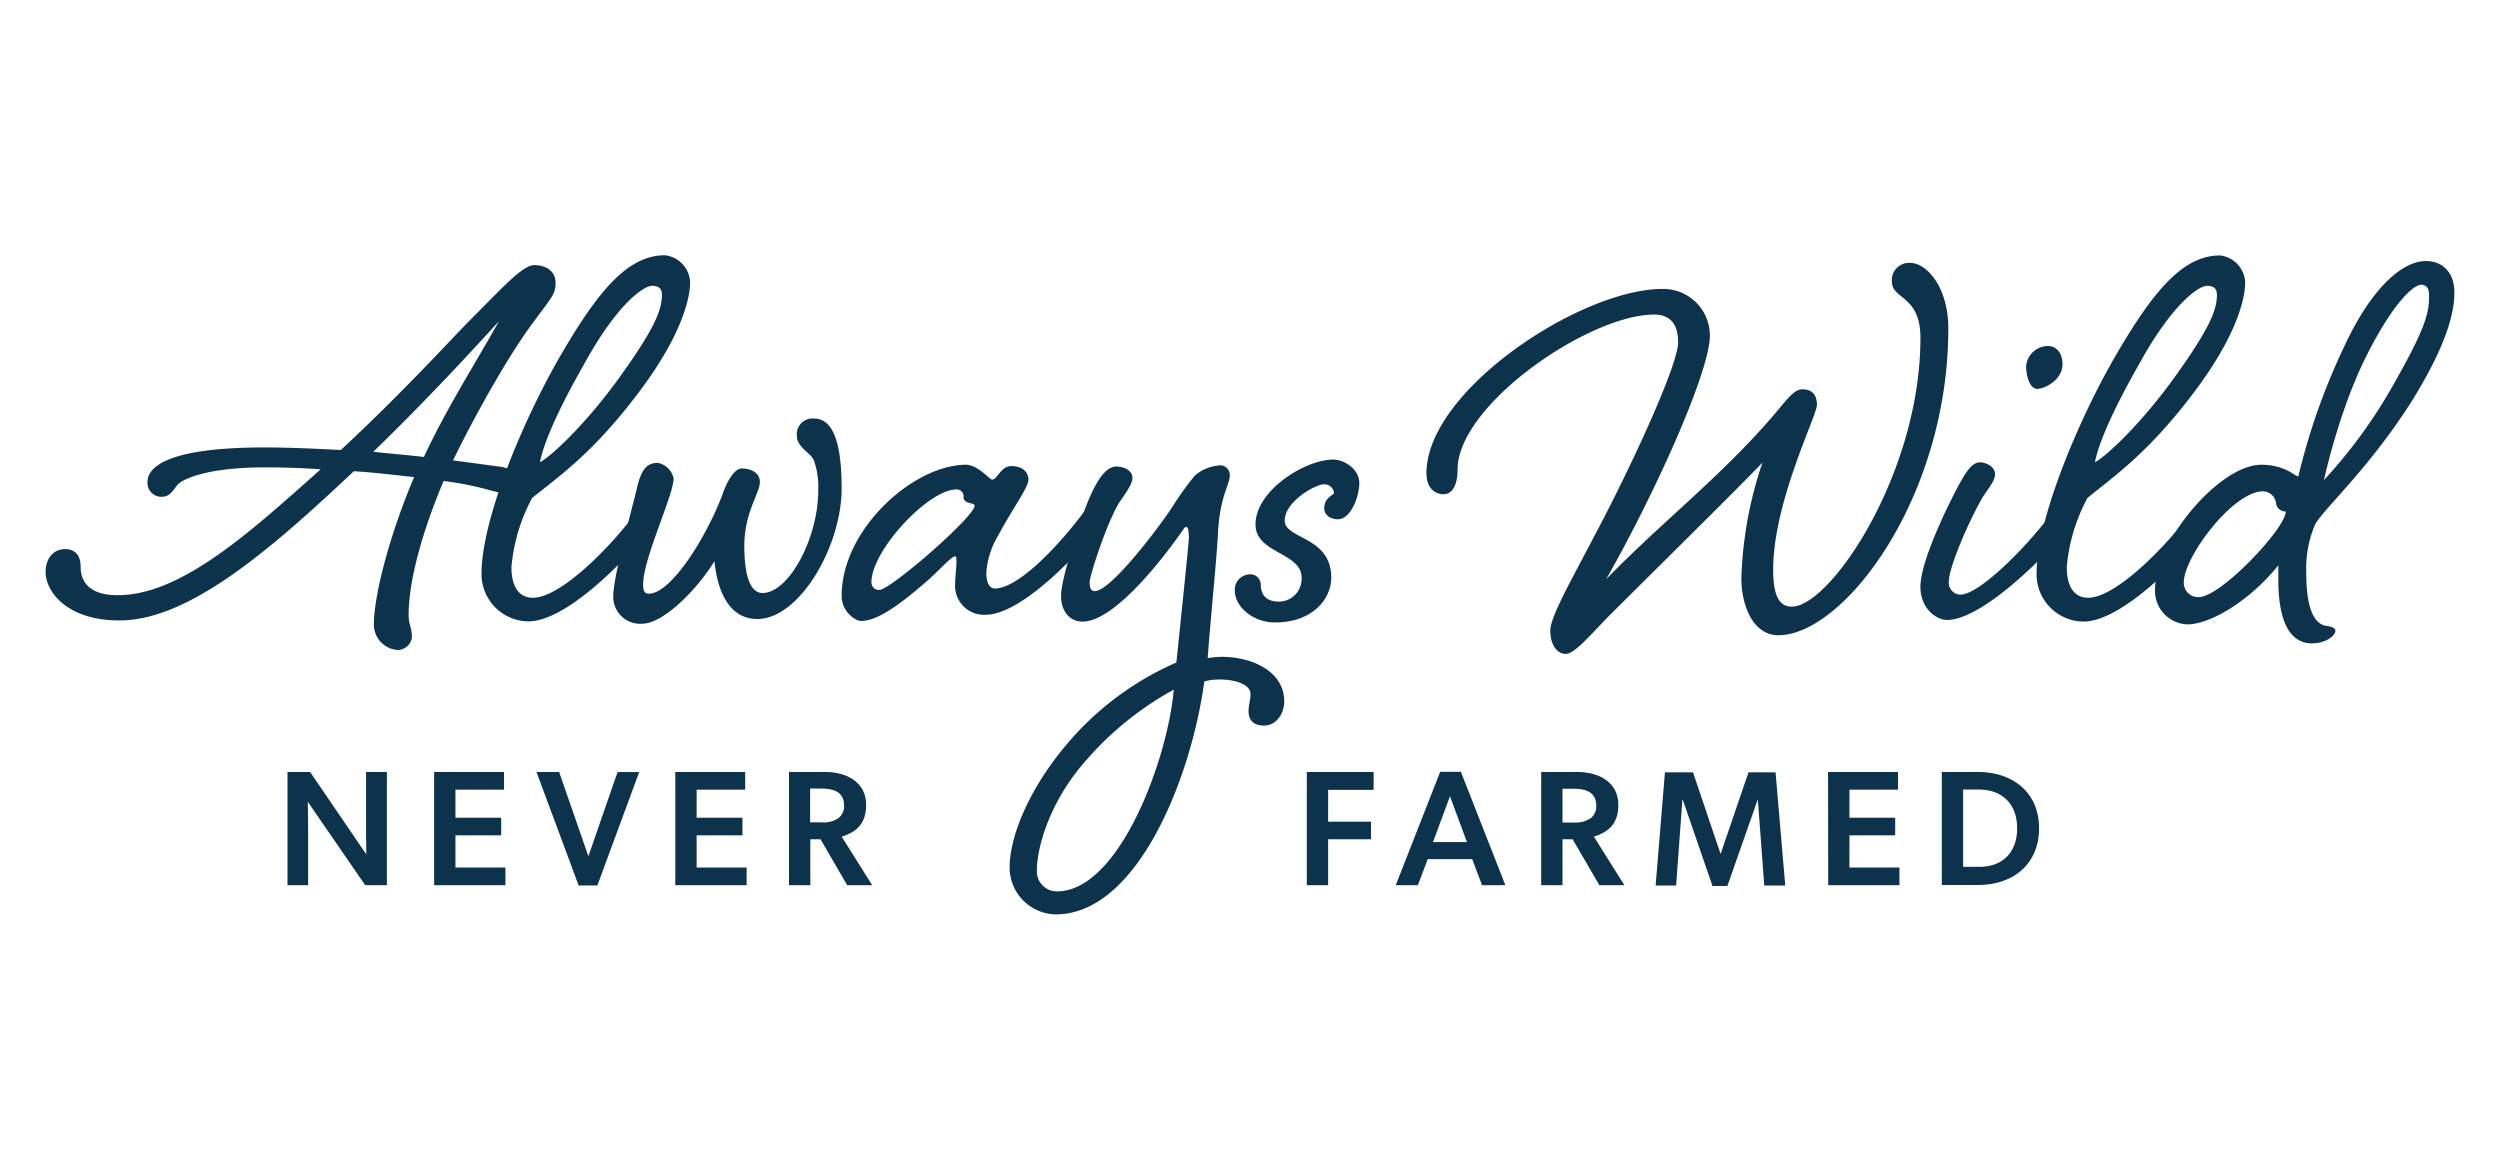
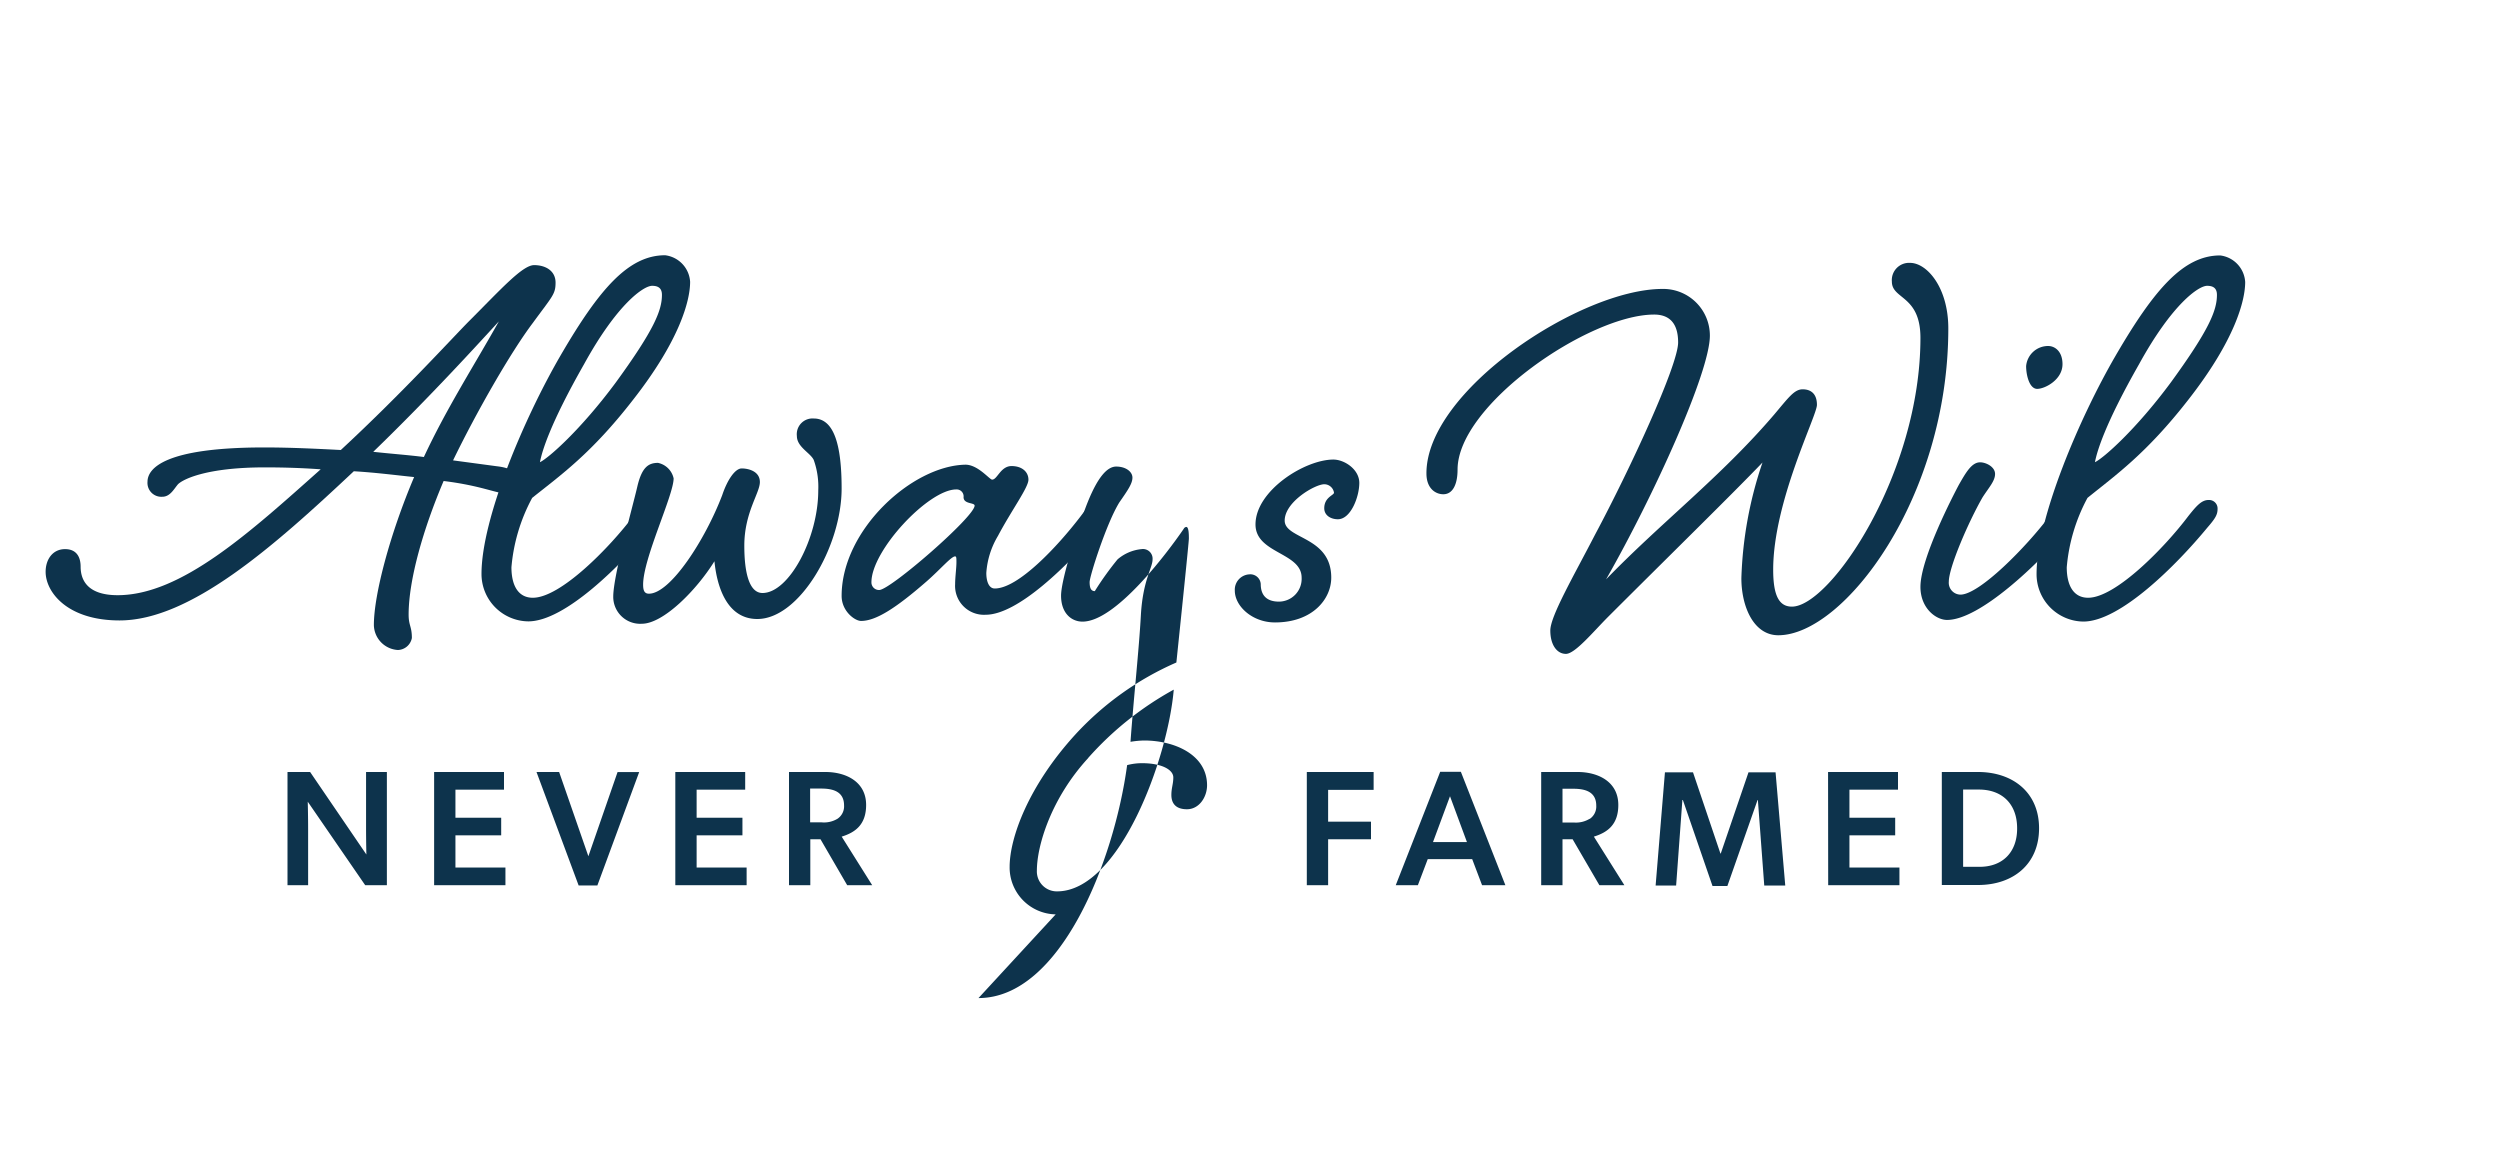
<svg xmlns="http://www.w3.org/2000/svg" id="Layer_1" data-name="Layer 1" viewBox="0 0 400 187.23">
  <defs>
    <style>.cls-1{fill:#0d334c}</style>
  </defs>
  <path d="M49.24 128.27s.06 2.31.06 4.46v8.9H46v-18.11h3.62l9 13.2s-.05-2.12-.05-4.28v-8.92h3.33v18.11h-3.47zm20.22-4.75h11.18v2.83h-7.77v4.49h7.32v2.81h-7.32v5.15h8v2.83H69.46zm16.38 0h3.62L94.14 137l4.67-13.47h3.46l-6.69 18.14h-3zm22.21 0h11.18v2.83h-7.77v4.49h7.33v2.81h-7.33v5.15h8v2.83h-11.41zm23.23 10.76h-1.63v7.35h-3.41v-18.11h5.83c3.28 0 6.51 1.55 6.51 5.27 0 3.13-1.71 4.39-3.91 5.07l4.88 7.77h-4zM134 131a2.39 2.39 0 001.05-2.13c0-2.23-1.78-2.7-3.65-2.7h-1.78v5.4h1.78a4.16 4.16 0 002.6-.57zm75.09-7.48h10.69v2.86h-7.28v5.09h6.86v2.81h-6.86v7.35h-3.41zm26.46 13.94h-7.11l-1.58 4.17h-3.54l7.11-18.14h3.31l7.12 18.14h-3.73zm-6.27-2.73h5.43L232 127.4zm22.34-.45H250v7.35h-3.41v-18.11h5.83c3.28 0 6.51 1.55 6.51 5.27 0 3.13-1.71 4.39-3.91 5.07l4.88 7.77h-4zm2.73-3.25a2.39 2.39 0 001.05-2.13c0-2.23-1.79-2.7-3.65-2.7H250v5.4h1.79a4.2 4.2 0 002.56-.6zm26.91-3.03h-.05l-4.83 13.76H274L269.26 128h-.08l-1 13.68h-3.28l1.49-18.11h4.49l4.39 13h.05l4.44-13h4.33l1.55 18.11h-3.36zm11.23-4.48h11.19v2.83h-7.77v4.49h7.32v2.81h-7.32v5.15h8v2.83h-11.4zm18.2 0h5.8c5.51 0 9.76 3.23 9.76 9s-4.17 9.08-9.76 9.08h-5.8zm12.05 9c0-3.8-2.31-6.19-6.12-6.19h-2.52v12.36h2.52c3.78.05 6.12-2.33 6.12-6.12zM28.48 77.48c-.63.72-1.25 2-2.5 2a2.22 2.22 0 01-2.38-2.39c0-2.18 2.8-5.5 18.68-5.5 4.15 0 8.41.21 12.25.41 9.86-9.13 18.06-18.16 20.55-20.65 5.09-5.09 8.52-8.93 10.38-8.93s3.43.93 3.43 2.8-.52 2.18-3.63 6.44c-3.53 4.67-9 14.22-12.77 22l7 .94c1.87.21 3.43.83 3.43 2.18 0 1-.21 2.18-1.87 2.18s-4-1.25-10.07-2c-3.22 7.57-5.6 15.77-5.6 21.38 0 1.77.52 1.87.52 3.74a2.35 2.35 0 01-2.23 1.92 4.08 4.08 0 01-3.85-4c0-4.88 2.6-14.63 6.44-23.67-3-.31-6.12-.72-9.65-.93-12.77 12-26.16 23.87-37.48 23.87-8.4 0-11.83-4.56-11.83-7.78 0-2 1.14-3.63 3.11-3.63s2.49 1.45 2.49 2.8c0 2.49 1.46 4.57 5.92 4.57C29 95.23 40 85.16 51.31 75.09c-2.9-.21-5.81-.31-8.92-.31-9.55 0-13.19 1.97-13.91 2.7zm31.24-5.19c2.8.31 5.61.51 8.1.83 3.63-7.79 8.1-14.74 12-21.7-2.97 3.22-10.76 11.83-20.1 20.87z" class="cls-1" />
  <path d="M101.34 82.56c1.25-1.56 2.08-2.56 3.22-2.56a1.36 1.36 0 011.44 1.42c0 .93-.41 1.56-1.66 3-4.88 5.92-13.91 15-19.82 15a7.58 7.58 0 01-7.48-7.58c0-8.82 6.75-24.81 12.67-35 6.22-10.69 10.89-16 16.71-16a4.56 4.56 0 014 4.25c0 3-1.66 9.34-9.14 18.89C94.59 72.6 89.72 76 85.15 79.66a28.4 28.4 0 00-3.32 11.1c0 3 1.14 4.88 3.42 4.88 4.47 0 12.35-8.1 16.09-13.08zm-7.89-24.29c-5.5 9.66-6.74 14-7.06 15.68 1.35-.63 6.54-5.19 12.15-12.77 6.12-8.41 7.37-11.52 7.37-14 0-1-.52-1.45-1.56-1.45-1.35-.02-5.6 2.89-10.9 12.54z" class="cls-1" />
  <path d="M107.78 76.54c0 2.7-4.88 12.77-4.88 17 0 .93.2 1.45.93 1.45 3.43 0 9-8.62 11.73-15.78.83-2.49 2.08-4.26 3.11-4.26s2.91.42 2.91 2.18-2.49 4.88-2.49 10.18c0 4.46.83 7.57 2.91 7.57 4.25 0 8.92-8.82 8.92-16.4a12.75 12.75 0 00-.72-4.88c-.52-1.14-2.7-2.07-2.7-3.84a2.52 2.52 0 012.7-2.8c3.22 0 4.46 4.15 4.46 11.21 0 9.24-6.75 20.87-13.49 20.87-4.78 0-6.44-5-6.86-9.24-2.9 4.67-8.2 10-11.62 10a4.31 4.31 0 01-4.57-4.36c0-3.32 3.12-14.42 3.84-17.54s1.77-3.84 3.32-3.84a3.23 3.23 0 012.5 2.48zm54.07-1.97c1.67 0 2.7.93 2.7 2.18s-2.7 4.88-4.88 9a13.24 13.24 0 00-1.86 5.92c0 1.35.41 2.49 1.35 2.49 3.73 0 10-6.65 13.8-11.63C174.1 81 175 80 176.08 80a1.31 1.31 0 011.45 1.45c0 .93-.42 1.56-1.56 3-5 5.92-13.08 13.91-18.27 13.91a4.62 4.62 0 01-4.88-4.88c0-1.14.21-2.59.21-3.53 0-.62 0-.93-.21-.93-.62 0-2.28 2-4.56 4-4.88 4.25-8.1 6.33-10.49 6.33-1 0-3.11-1.56-3.11-4 0-10.59 11.31-20.86 19.82-21 2 0 3.85 2.39 4.26 2.39.83.01 1.35-2.17 3.11-2.17zm-22.42 18.58a1.21 1.21 0 001.25 1.25c1.76 0 15.26-11.73 15.26-13.5 0-.52-1.77-.21-1.77-1.35a1.11 1.11 0 00-1.17-1.24c-4.43 0-13.57 9.75-13.57 14.84z" class="cls-1" />
-   <path d="M168.91 146.3a7.51 7.51 0 01-7.37-7.58c0-4.67 3-13 10.59-21.28A48.09 48.09 0 01188.22 106c.83-8 2-19.31 2-19.83s0-1.86-.41-1.86a.54.54 0 00-.42.31c-2.7 3.94-10.9 14.84-16.19 14.84-1.77 0-3.43-1.35-3.43-4.15s3.11-12.25 4.47-15.47 2.8-5.19 4.35-5.19 2.6.83 2.6 1.77-.73 2-2.08 3.94c-2.07 3.32-4.77 11.84-4.77 12.77s.21 1.45.83 1.45c2.59 0 10.38-10.38 12.35-13.39a48.82 48.82 0 013.64-5.08 6.89 6.89 0 013.84-1.64 1.54 1.54 0 011.76 1.66c0 1.35-1.56 3.32-1.87 8.92s-1.14 13.08-1.66 20.25a14.62 14.62 0 012.18-.21c4.88 0 10.07 2.28 10.07 7.16 0 1.87-1.25 3.84-3.22 3.84s-2.49-1.14-2.49-2.28.31-1.77.31-2.81c0-1.24-1.87-2.28-5-2.28a9.33 9.33 0 00-2.39.31c-2.08 15.37-10.69 37.27-23.78 37.27zm5.19-25c-5.92 6.44-8.2 14-8.2 18a3.19 3.19 0 003.22 3.32c10 0 17.75-21.28 18.68-32.28a51.29 51.29 0 00-13.7 10.94z" class="cls-1" />
+   <path d="M168.91 146.3a7.51 7.51 0 01-7.37-7.58c0-4.67 3-13 10.59-21.28A48.09 48.09 0 01188.22 106c.83-8 2-19.31 2-19.83s0-1.86-.41-1.86a.54.54 0 00-.42.31c-2.7 3.94-10.9 14.84-16.19 14.84-1.77 0-3.43-1.35-3.43-4.15s3.11-12.25 4.47-15.47 2.8-5.19 4.35-5.19 2.6.83 2.6 1.77-.73 2-2.08 3.94c-2.07 3.32-4.77 11.84-4.77 12.77s.21 1.45.83 1.45a48.82 48.82 0 013.64-5.08 6.89 6.89 0 013.84-1.64 1.54 1.54 0 011.76 1.66c0 1.35-1.56 3.32-1.87 8.92s-1.14 13.08-1.66 20.25a14.62 14.62 0 012.18-.21c4.88 0 10.07 2.28 10.07 7.16 0 1.87-1.25 3.84-3.22 3.84s-2.49-1.14-2.49-2.28.31-1.77.31-2.81c0-1.24-1.87-2.28-5-2.28a9.33 9.33 0 00-2.39.31c-2.08 15.37-10.69 37.27-23.78 37.27zm5.19-25c-5.92 6.44-8.2 14-8.2 18a3.19 3.19 0 003.22 3.32c10 0 17.75-21.28 18.68-32.28a51.29 51.29 0 00-13.7 10.94z" class="cls-1" />
  <path d="M200.88 83.91c0-5.4 7.89-10.38 12.46-10.38 1.76 0 4.15 1.56 4.15 3.74s-1.35 5.81-3.43 5.81c-1.14 0-2.18-.62-2.18-1.76 0-1.77 1.56-2.08 1.56-2.49a1.58 1.58 0 00-1.56-1.35c-1.45 0-6.33 2.8-6.33 5.81s7.45 2.49 7.45 9.13c0 3.43-3 7.17-9 7.17-3.63 0-6.43-2.6-6.43-5.09a2.46 2.46 0 012.28-2.6 1.67 1.67 0 011.87 1.56c0 1.77.93 2.8 2.91 2.8a3.65 3.65 0 003.63-3.84c-.01-4.05-7.38-3.84-7.38-8.51zM266 46.23a7.46 7.46 0 017.58 7.47c0 5.82-8.93 25.54-16.61 39 8.83-9.13 18.37-16.4 26.89-26.36 2.28-2.7 3.22-4.05 4.56-4.05s2.29.73 2.29 2.49-7 15.47-7 26.37c0 4.15.94 5.91 3 5.91 6.13 0 20.56-21.28 20.56-43 0-6.85-4.57-6.13-4.57-9a2.76 2.76 0 012.91-3c2.7 0 6.12 3.94 6.12 10.48 0 27.1-16.71 49.1-27.2 49.1-3.94 0-5.91-4.57-5.91-9.13A63.1 63.1 0 01282 74c-4.67 4.88-15.36 15.36-24.71 24.7-2.38 2.39-5.29 5.92-6.74 5.92s-2.5-1.45-2.5-3.74 3.74-8.72 7.17-15.36c5.6-10.49 13.28-27.09 13.28-30.73 0-2.9-1.24-4.46-3.84-4.46-10.38 0-31.45 14.43-31.45 24.81 0 2.28-.73 3.94-2.28 3.94-1.25 0-2.7-.93-2.7-3.32-.05-13.23 24.65-29.53 37.77-29.53zm61.93 36.33C329.18 81 330 80 331.15 80a1.36 1.36 0 011.45 1.45c0 .93-.41 1.56-1.56 3-5 5.92-14.32 14.74-19.51 14.74-1.77 0-4.26-1.87-4.26-5.29 0-4.57 5.3-14.74 6.13-16.3 1.14-2 2.07-3.63 3.42-3.63.94 0 2.39.72 2.39 1.86s-1 2.18-2 3.74c-2.29 4-5.4 11.21-5.4 13.5a1.9 1.9 0 001.87 2.07c3.04-.02 10.51-7.6 14.25-12.58zM330 58.27c0 2.49-2.81 3.95-4.05 3.95s-1.77-2.18-1.77-3.64a3.53 3.53 0 013.53-3.22c1.05 0 2.29.84 2.29 2.91z" class="cls-1" />
  <path d="M350.14 82.56c1.25-1.56 2.08-2.56 3.22-2.56a1.36 1.36 0 011.45 1.45c0 .93-.41 1.56-1.66 3-4.88 5.92-13.91 15-19.82 15a7.58 7.58 0 01-7.48-7.58c0-8.82 6.75-24.81 12.67-35 6.22-10.69 10.89-16 16.71-16a4.56 4.56 0 014 4.25c0 3-1.66 9.34-9.14 18.89C343.39 72.6 338.52 76 334 79.66a28.4 28.4 0 00-3.32 11.1c0 3 1.14 4.88 3.42 4.88 4.42 0 12.3-8.1 16.04-13.08zm-7.89-24.29c-5.5 9.66-6.74 14-7.06 15.68 1.35-.63 6.54-5.19 12.15-12.77 6.12-8.41 7.37-11.52 7.37-14 0-1-.52-1.45-1.56-1.45-1.35-.02-5.6 2.89-10.9 12.54z" class="cls-1" />
-   <path d="M375.26 55.05c4.36-9.24 9.24-13.28 12.87-13.28 2.91 0 4.57 2.07 4.57 5s-.93 7.87-6.7 17.23c-7 11.09-14.37 17.52-15.62 20a17.76 17.76 0 00-1.38 7.39c0 2.49.11 8 3 8.72.94.1 1.66.31 1.66.83 0 .83-1.66 2-3.73 2-4.67 0-5.4-6-5.4-10.18v-2.31c-4.67 5.81-11 9.45-14.53 9.45a5.37 5.37 0 01-5.19-5.71c0-7.48 10.27-19.83 17-19.83 3.84 0 5.4 1.87 5.92 1.87a105.19 105.19 0 017.53-21.18zm-25.85 38.1a2.29 2.29 0 002.39 2.39c3.53 0 14-11.11 13.91-13.7a1.52 1.52 0 01-1.56-1.46 2.15 2.15 0 00-2.28-1.76c-4.87.31-12.46 10.59-12.46 14.53zm29.28-36.33c-4.47 8.82-6.86 20-6.86 20a81.17 81.17 0 0011.11-15.26c4.57-8.09 5.71-11 5.71-14 0-.83 0-1.87-1.14-2s-4.36 2.44-8.82 11.26z" class="cls-1" />
</svg>